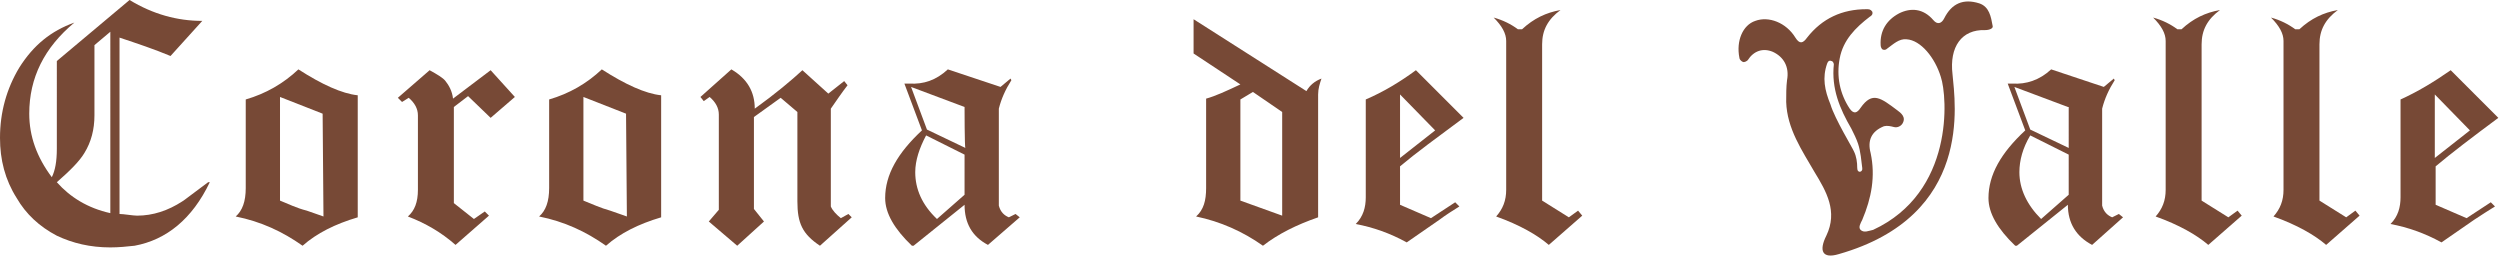
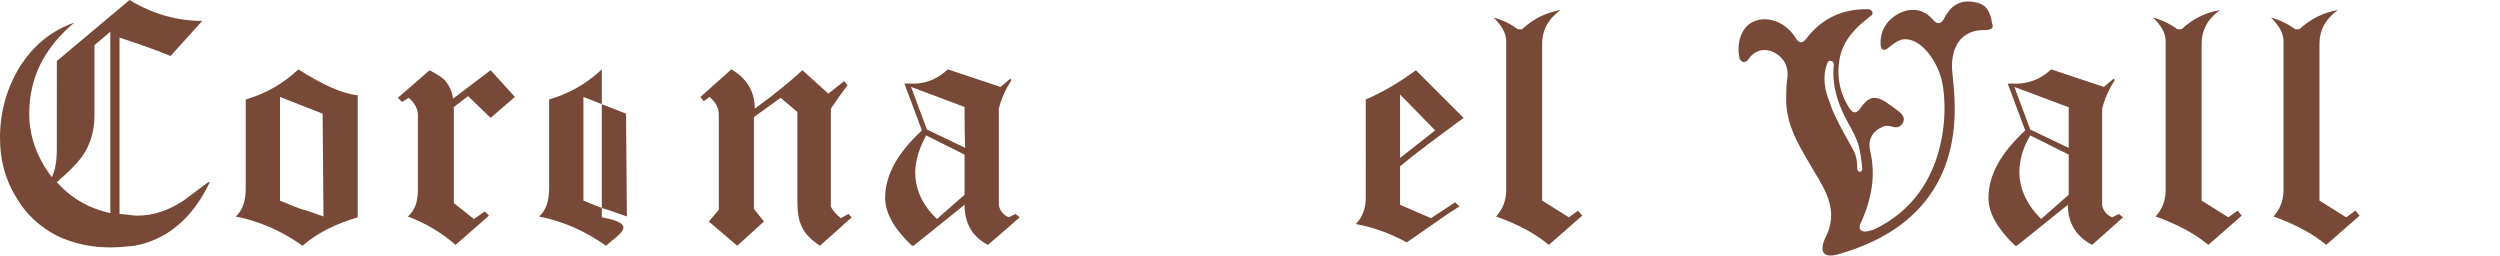
<svg xmlns="http://www.w3.org/2000/svg" version="1.1" id="logos" x="0px" y="0px" viewBox="0 0 299.1 30.6" style="enable-background:new 0 0 299.1 30.6;" xml:space="preserve">
  <style type="text/css">
	.st0{fill:#774936;}
</style>
  <path class="st0" d="M16.1,29.4c-0.9,0.1-1.9,0.2-2.9,0.2c-2.4,0-4.5-0.5-6.4-1.4c-2.1-1.1-3.7-2.6-4.8-4.5C0.6,21.5,0,19.1,0,16.5  c0-3.1,0.8-5.9,2.3-8.4c1.7-2.7,3.8-4.4,6.6-5.4c-3.6,3-5.4,6.6-5.4,10.9c0,2.7,0.9,5.2,2.7,7.6c0.4-0.8,0.6-1.9,0.6-3.4V7.3L15.5,0  c2.8,1.7,5.7,2.5,8.7,2.5l-3.8,4.2c-1.9-0.8-4-1.5-6.1-2.2v21.1c0.5,0,1.6,0.2,2.1,0.2c1.9,0,3.7-0.6,5.4-1.7  c0.2-0.1,1.2-0.9,3.1-2.3l0.2,0C23,26.2,19.9,28.7,16.1,29.4L16.1,29.4z M13.2,3.8l-1.9,1.6v8.4c0,1.7-0.4,3.2-1.2,4.5  c-0.6,1-1.7,2.1-3.3,3.5c1.6,1.8,3.7,3.1,6.4,3.7C13.2,25.4,13.2,3.8,13.2,3.8z" />
  <path class="st0" d="M36.2,29.4c-2.4-1.7-5-2.9-8-3.5c0.8-0.7,1.2-1.8,1.2-3.4V11.9c2.4-0.7,4.5-1.9,6.3-3.6  c2.8,1.8,5.2,2.9,7.1,3.1V26C40.1,26.8,37.9,27.9,36.2,29.4z M38.6,13.6l-5.1-2V24c1,0.4,2,0.9,3.2,1.2c0.8,0.3,1.5,0.5,2,0.7  L38.6,13.6L38.6,13.6z" />
  <path class="st0" d="M58.7,14.1L56,11.5l-1.7,1.3v11.5l2.4,1.9l1.3-0.9l0.5,0.5l-4,3.5c-1.7-1.5-3.6-2.6-5.7-3.4  c0.8-0.7,1.2-1.7,1.2-3.2v-8.9c0-0.8-0.4-1.5-1.1-2.1l-0.8,0.5l-0.5-0.5l3.8-3.3c0.9,0.5,1.6,0.9,1.9,1.3c0.4,0.5,0.8,1.2,0.9,2.1  l4.5-3.4l2.9,3.2L58.7,14.1L58.7,14.1z" />
-   <path class="st0" d="M72.5,29.4c-2.4-1.7-5-2.9-8-3.5c0.8-0.7,1.2-1.8,1.2-3.4V11.9c2.4-0.7,4.5-1.9,6.3-3.6  c2.8,1.8,5.2,2.9,7.1,3.1V26C76.4,26.8,74.2,27.9,72.5,29.4z M74.9,13.6l-5.1-2V24c1,0.4,2.1,0.9,3.2,1.2c0.8,0.3,1.5,0.5,2,0.7  L74.9,13.6L74.9,13.6z" />
+   <path class="st0" d="M72.5,29.4c-2.4-1.7-5-2.9-8-3.5c0.8-0.7,1.2-1.8,1.2-3.4V11.9c2.4-0.7,4.5-1.9,6.3-3.6  V26C76.4,26.8,74.2,27.9,72.5,29.4z M74.9,13.6l-5.1-2V24c1,0.4,2.1,0.9,3.2,1.2c0.8,0.3,1.5,0.5,2,0.7  L74.9,13.6L74.9,13.6z" />
  <path class="st0" d="M98.1,29.4c-2.1-1.4-2.7-2.7-2.7-5.3V13.4l-2-1.7L90.2,14v11l1.2,1.5l-3.2,2.9l-3.4-2.9l1.2-1.4V13.7  c0-0.8-0.4-1.5-1.1-2.1l-0.7,0.5l-0.4-0.5l3.7-3.3c1.9,1.1,2.8,2.7,2.8,4.7c2.5-1.8,4.4-3.4,5.7-4.6l3.1,2.8l1.9-1.5l0.4,0.5  c-0.7,0.9-1.3,1.8-2,2.8v11.7c0.2,0.5,0.7,1,1.2,1.4l0.9-0.5l0.4,0.4L98.1,29.4L98.1,29.4z" />
  <path class="st0" d="M118.2,29.3c-1.9-1-2.8-2.6-2.8-4.8l-6.1,4.9h-0.2c-2.1-2-3.2-3.9-3.2-5.7c0-2.8,1.5-5.4,4.4-8.1l-2.1-5.6  l0.6,0c1.7,0.1,3.2-0.4,4.6-1.7l6.3,2.1l1.2-1l0.1,0.2c-0.7,1.1-1.2,2.2-1.5,3.4v11.6c0.2,0.8,0.7,1.2,1.2,1.4l0.8-0.4l0.5,0.4  L118.2,29.3L118.2,29.3z M115.4,12.8l-6.4-2.4l1.9,5.1l4.6,2.2C115.4,17.7,115.4,12.8,115.4,12.8z M115.4,18.5l-4.6-2.3  c-0.8,1.5-1.3,3-1.3,4.4c0,2,0.8,3.9,2.6,5.6l3.3-2.9C115.4,23.3,115.4,18.5,115.4,18.5z" />
-   <path class="st0" d="M157.7,26c-2.6,0.9-4.8,2-6.6,3.4c-2.4-1.7-5.1-2.9-8-3.5c0.9-0.8,1.2-1.9,1.2-3.4V11.8  c1.1-0.3,2.4-0.9,4.1-1.7l-5.6-3.7V2.3l13.5,8.6c0.4-0.7,1-1.2,1.8-1.5c-0.2,0.6-0.4,1.2-0.4,1.9L157.7,26L157.7,26z M153.4,13.4  l-3.5-2.4l-1.5,0.9v12.1l5,1.8C153.4,25.9,153.4,13.4,153.4,13.4z" />
  <path class="st0" d="M167.5,19.9v4.6l3.7,1.6l2.9-1.9l0.5,0.5c-0.8,0.5-1.6,1-2.4,1.6l-3.9,2.7c-2-1.1-4-1.8-6.1-2.2  c0.9-0.9,1.2-2,1.2-3.2V11.9c2.1-0.9,4.1-2.1,6-3.5l5.7,5.7C172,16.4,169.4,18.3,167.5,19.9L167.5,19.9z M167.5,11.3v7.6l4.2-3.3  L167.5,11.3z" />
  <path class="st0" d="M185.3,29.3c-1.4-1.2-3.5-2.4-6.3-3.4c0.8-0.9,1.2-1.9,1.2-3.2V4.9c0-0.9-0.5-1.8-1.5-2.8  c1.1,0.3,2.1,0.8,2.9,1.4l0.5,0c1.4-1.3,2.9-2,4.6-2.3c-1.5,1.1-2.2,2.4-2.2,4.1V24l3.2,2l1.1-0.8l0.5,0.6L185.3,29.3L185.3,29.3z" />
  <path class="st0" d="M250.3,29.3c-1.9-1-2.9-2.6-2.9-4.8l-6.1,4.9h-0.2c-2.1-2-3.2-3.9-3.2-5.7c0-2.8,1.5-5.4,4.4-8.1l-2.1-5.6  l0.6,0c1.6,0.1,3.2-0.4,4.6-1.7l6.3,2.1l1.2-1l0.1,0.2c-0.7,1.1-1.2,2.2-1.5,3.4v11.6c0.2,0.8,0.7,1.2,1.2,1.4l0.8-0.4l0.5,0.4  L250.3,29.3L250.3,29.3z M247.4,12.8l-6.4-2.4l1.9,5.1l4.6,2.2V12.8z M247.5,18.5l-4.6-2.3c-0.9,1.5-1.3,3-1.3,4.4  c0,2,0.9,3.9,2.6,5.6l3.3-2.9C247.5,23.3,247.5,18.5,247.5,18.5z" />
  <path class="st0" d="M264.2,29.3c-1.4-1.2-3.5-2.4-6.3-3.4c0.8-0.9,1.2-1.9,1.2-3.2V4.9c0-0.9-0.5-1.8-1.5-2.8  c1.1,0.3,2.1,0.8,2.9,1.4l0.5,0c1.4-1.3,2.9-2,4.6-2.3c-1.5,1.1-2.2,2.4-2.2,4.1V24l3.2,2l1.1-0.8l0.5,0.6L264.2,29.3L264.2,29.3z" />
  <path class="st0" d="M278.3,29.3c-1.4-1.2-3.5-2.4-6.3-3.4c0.8-0.9,1.2-1.9,1.2-3.2V4.9c0-0.9-0.5-1.8-1.5-2.8  c1.1,0.3,2.1,0.8,2.9,1.4l0.5,0c1.4-1.3,2.9-2,4.6-2.3c-1.5,1.1-2.2,2.4-2.2,4.1V24l3.2,2l1.1-0.8l0.5,0.6L278.3,29.3L278.3,29.3z" />
-   <path class="st0" d="M291.4,19.9v4.6l3.7,1.6l2.9-1.9l0.5,0.5c-0.8,0.5-1.6,1-2.5,1.6l-3.9,2.7c-2-1.1-4-1.8-6.1-2.2  c0.9-0.9,1.2-2,1.2-3.2V11.9c2-0.9,4-2.1,6-3.5l5.7,5.7C295.8,16.4,293.3,18.3,291.4,19.9L291.4,19.9z M291.3,11.3v7.6l4.2-3.3  L291.3,11.3z" />
  <path class="st0" d="M220,30.4c-2,0.6-2.4-0.4-1.5-2.2c1.4-2.9,0-5.3-1.4-7.6c-1.5-2.6-3.3-5.2-3.4-8.4c0-0.9,0-1.8,0.1-2.6  c0.3-1.6-0.4-2.8-1.7-3.4c-1.2-0.5-2.3-0.1-3,1c-0.1,0.1-0.4,0.3-0.6,0.2c-0.2-0.1-0.4-0.3-0.4-0.5c-0.4-2,0.4-3.9,1.9-4.4  c1.6-0.6,3.7,0.2,4.8,2c0.5,0.8,0.9,0.7,1.4,0c1.8-2.3,4.2-3.4,7.1-3.4c0.3,0,0.5,0,0.7,0.3c0.1,0.3-0.1,0.5-0.3,0.6  c-1.7,1.3-3.2,2.8-3.6,5c-0.4,2.1,0,4.2,1.2,6c0.5,0.7,0.9,0.5,1.3-0.1c1.4-2,2.4-1.2,4.4,0.3c0.4,0.3,1.1,0.8,0.6,1.6  c-0.2,0.3-0.6,0.5-1,0.4c-0.4-0.1-0.8-0.2-1.2-0.1c-1.5,0.6-2,1.7-1.6,3.2c0.6,2.8,0.1,5.4-1,8c-0.2,0.4-0.5,0.9-0.2,1.2  c0.4,0.4,1,0.1,1.5,0c9.7-4.5,8.9-15.9,8.1-18.3c-0.7-2.3-2.4-4.4-4.1-4.5c-0.9-0.1-1.6,0.6-2.3,1.1c-0.2,0.2-0.4,0.2-0.6,0.1  c-0.1-0.1-0.2-0.3-0.2-0.5c-0.1-1.7,0.7-3,2.2-3.8c1.4-0.7,2.9-0.6,4.1,0.8c0.5,0.6,1,0.4,1.3-0.2c0.9-1.8,2.3-2.4,4.2-1.8  c1.2,0.4,1.4,1.6,1.6,2.7c0.1,0.3-0.4,0.5-0.9,0.5c-2.8-0.1-4.3,2-3.9,5.3C233.9,12.3,236.1,25.8,220,30.4L220,30.4z M221.8,18.1  c0.3,0.6,0.4,1.3,0.4,2c0,0.7,0.7,0.5,0.6,0c-0.1-0.8-0.2-2-0.5-2.9c-0.2-0.6-0.5-1.2-0.8-1.8c-1.4-2.4-2.4-4.8-2.1-7.7  c0-0.1-0.1-0.4-0.3-0.4c-0.2-0.1-0.4,0-0.5,0.3c-0.6,1.7-0.3,3.2,0.4,4.9C219.5,14.2,221.7,17.8,221.8,18.1L221.8,18.1z" />
</svg>